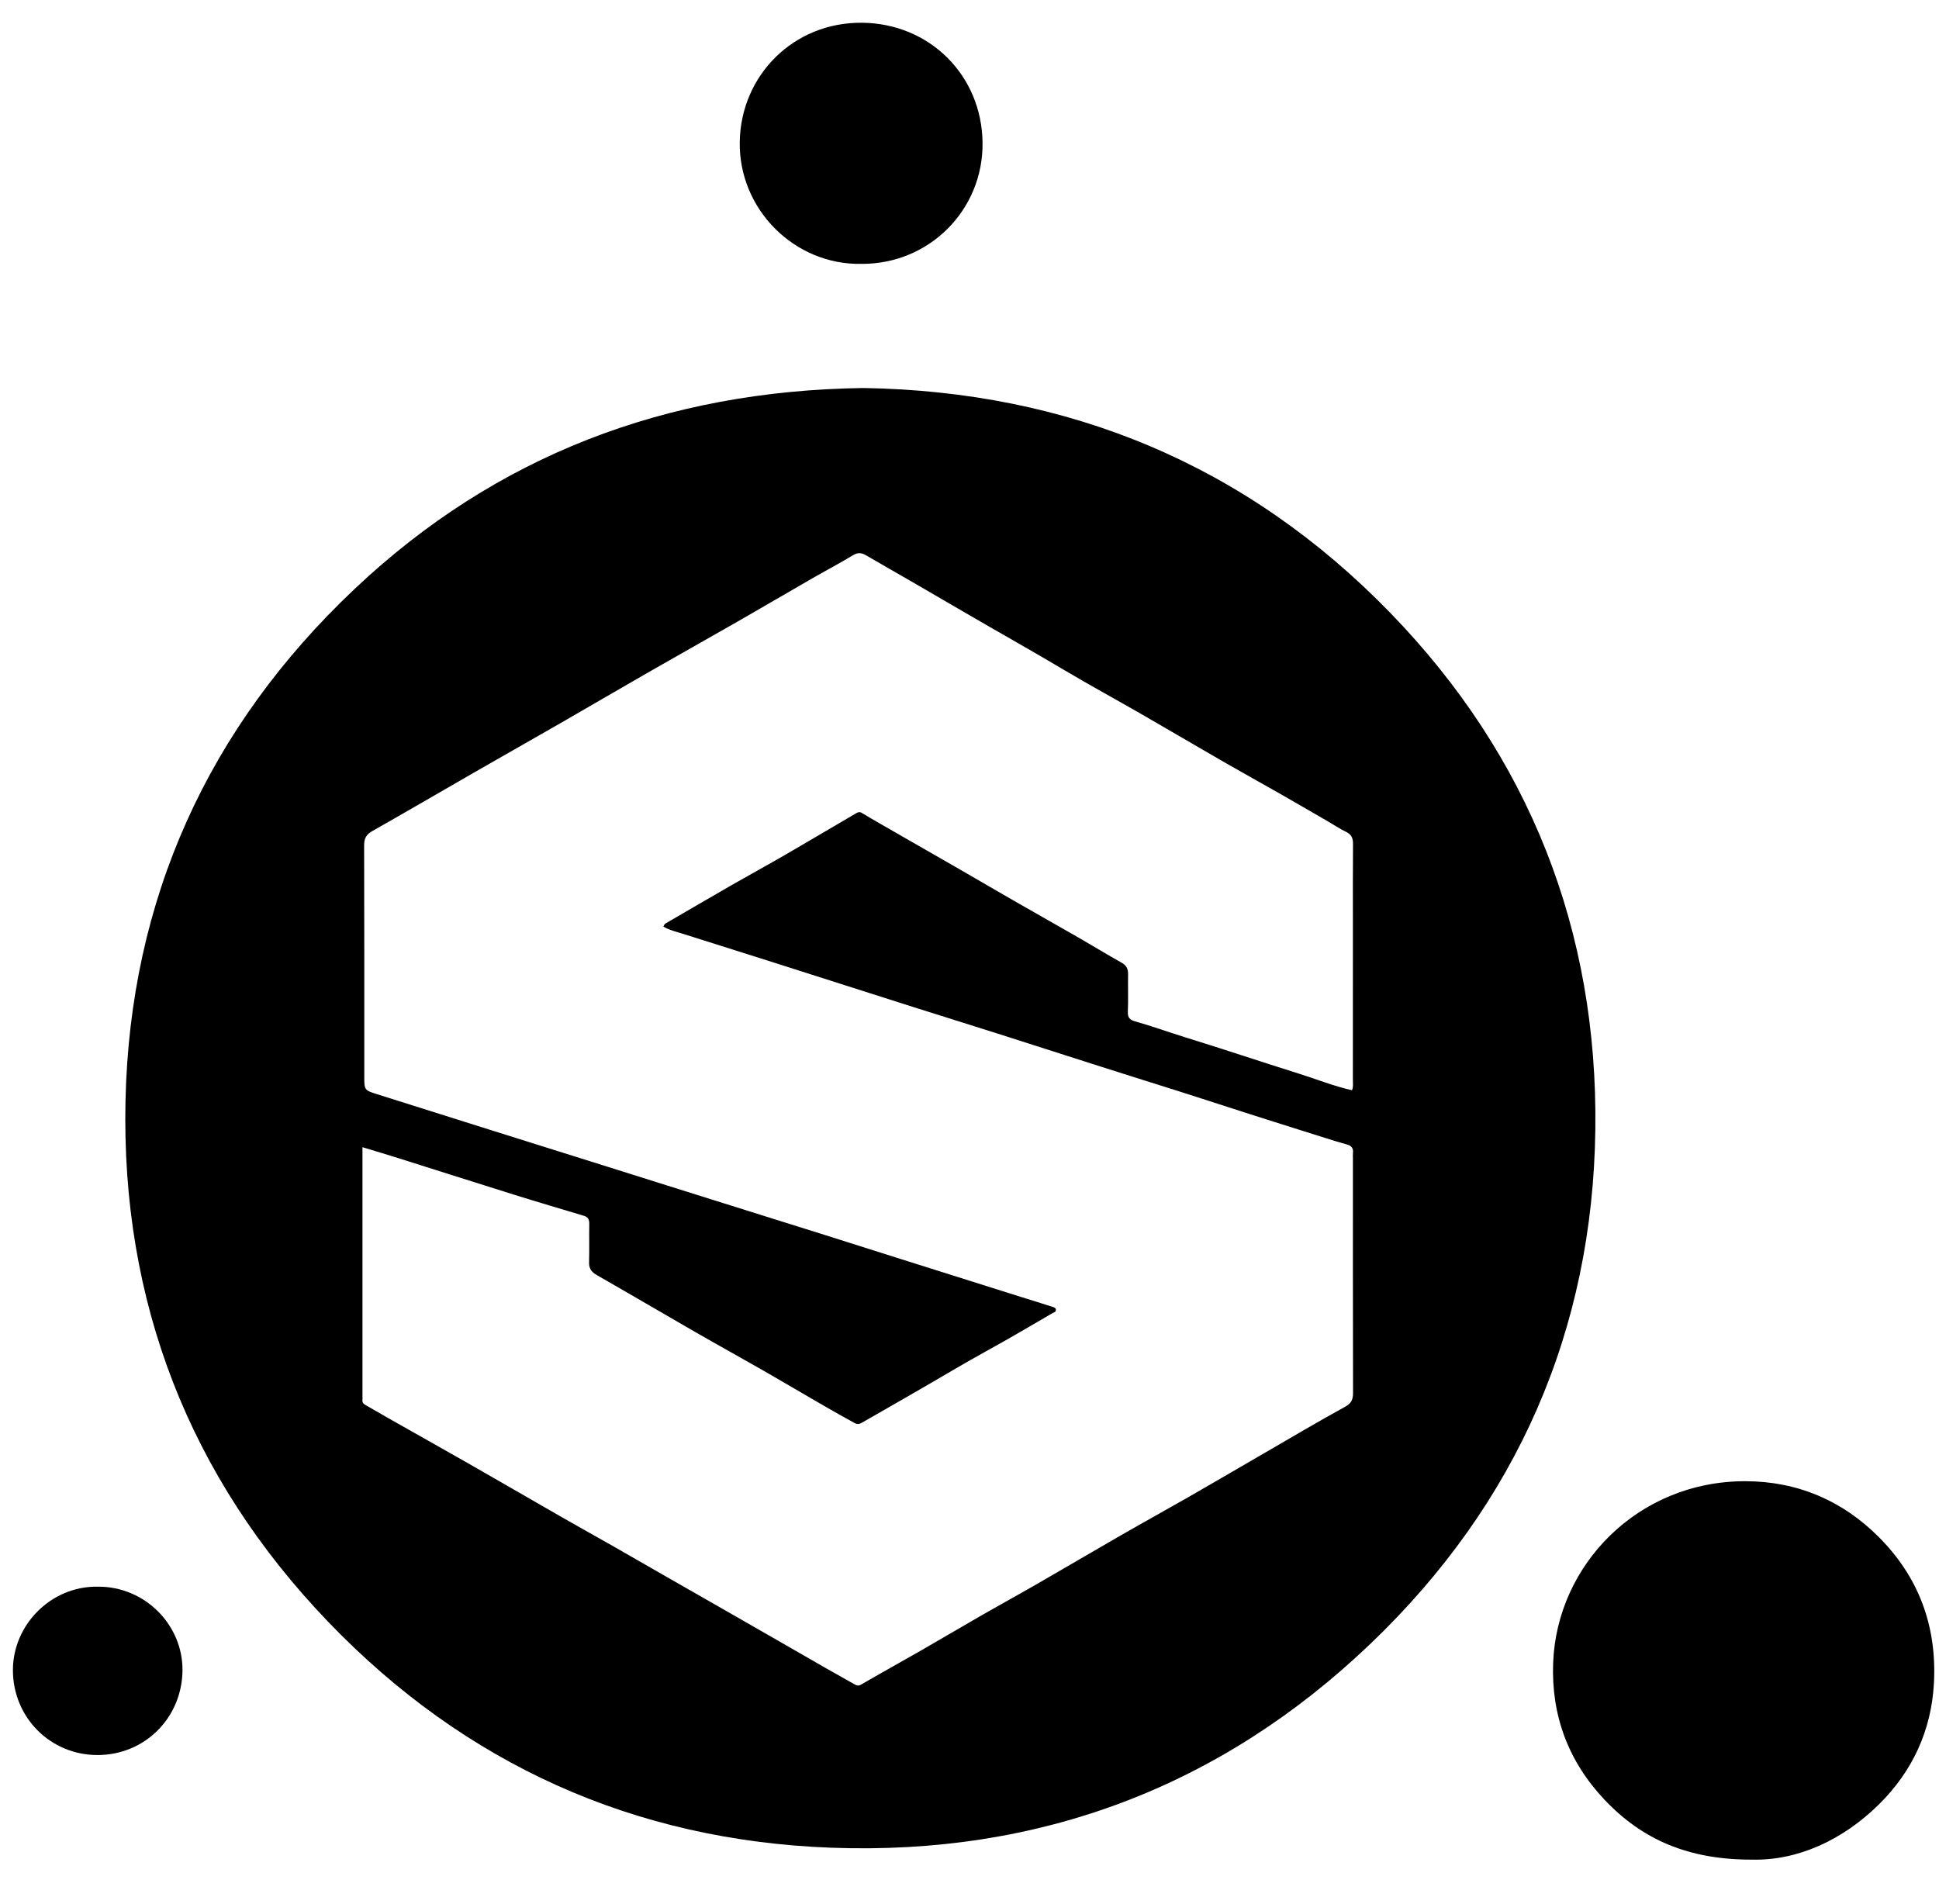
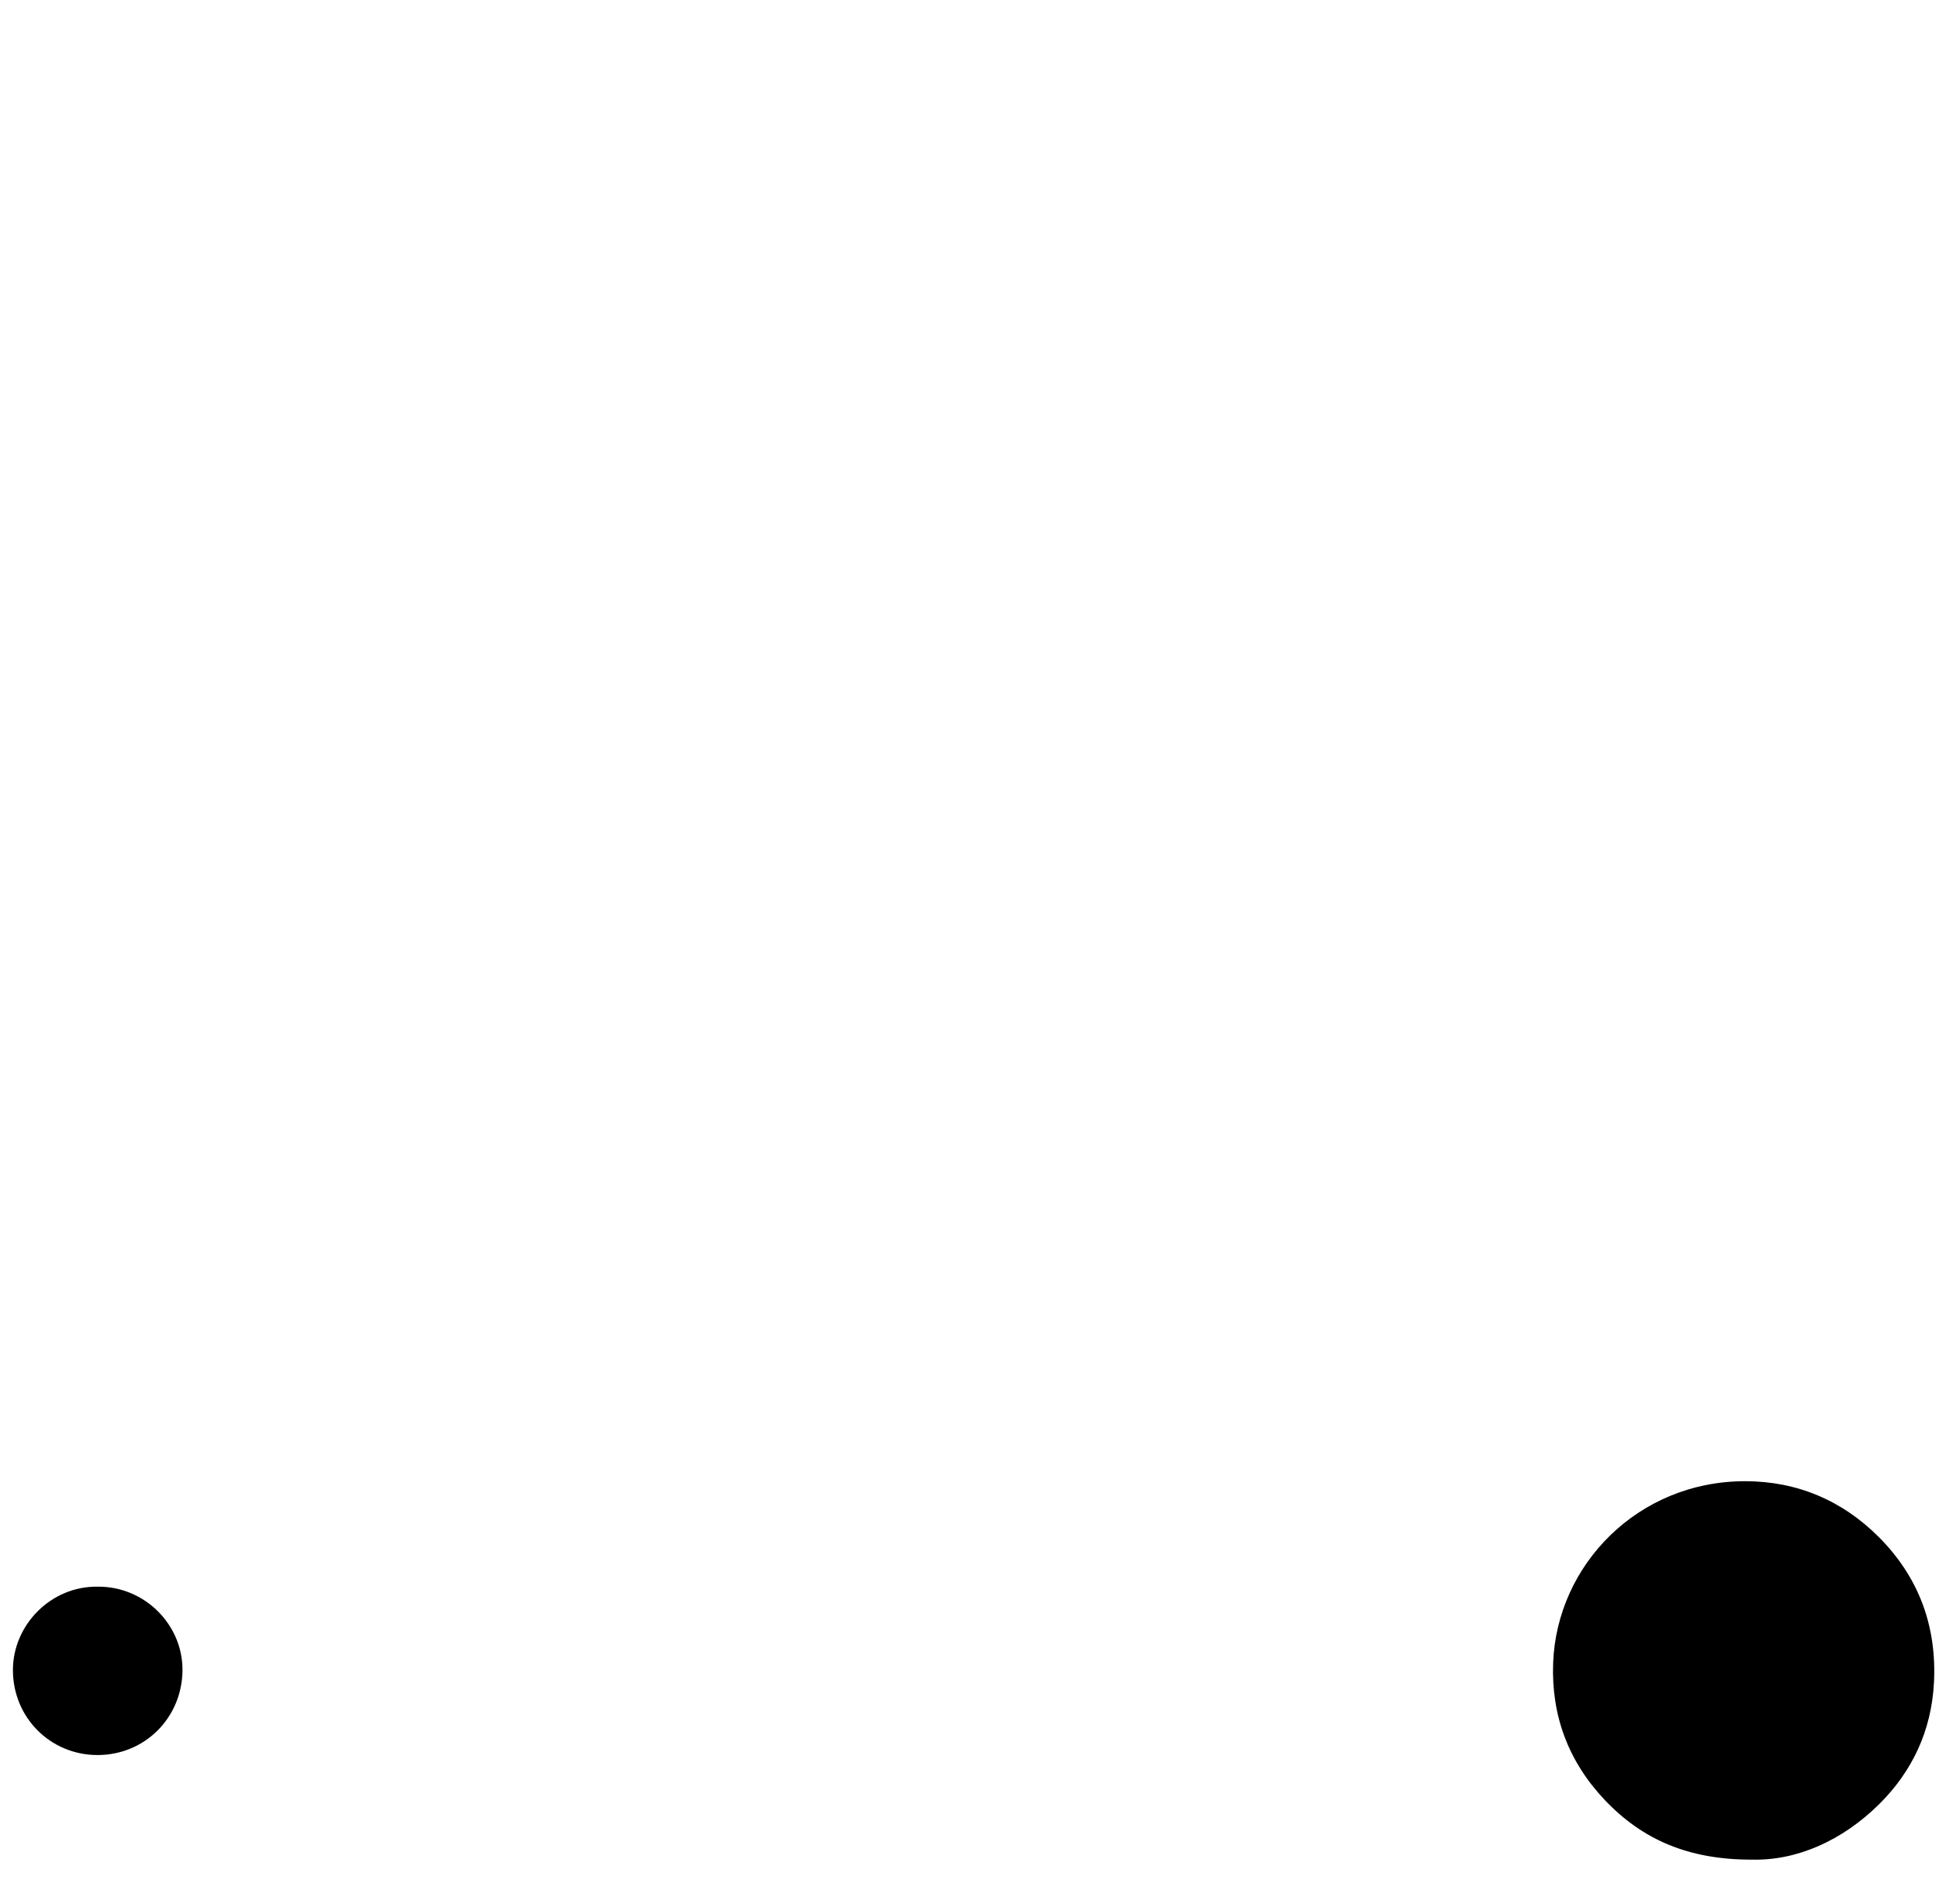
<svg xmlns="http://www.w3.org/2000/svg" version="1.1" id="Layer_1" x="0px" y="0px" viewBox="0 0 7128 7000" style="enable-background:new 0 0 7128 7000;" xml:space="preserve">
  <g>
    <g>
-       <path d="M3174.08,1426.46c752.47,12.01,1407.35,280.91,1936.91,826.75c511.89,527.63,763.03,1168.54,753.66,1898.75    c-9.48,739.18-288.65,1375.68-824.72,1889.19c-551.1,527.92-1219.08,779.89-1983.96,751.66    c-725.51-26.77-1346.17-307.31-1847.51-828.33C694.3,5430.15,445.1,4783.12,461.36,4046.54    c16.32-739.3,302.63-1372.03,842.64-1881.79C1822.76,1675.05,2448.24,1436.3,3174.08,1426.46z M2438.8,3406.54    c2.71-8.31,6.33-10.71,10.3-13.01c80.63-46.79,161.04-93.97,241.89-140.38c65.46-37.57,131.8-73.64,197.13-111.45    c85.49-49.48,170.26-100.16,255.64-149.82c6.83-3.97,13.92-9.65,24.56-3.22c42.73,25.82,86.25,50.38,129.56,75.27    c78.9,45.35,157.93,90.48,236.78,135.92c66.36,38.24,132.42,77.02,198.84,115.14c77.98,44.76,156.35,88.83,234.29,133.66    c51.97,29.89,103.07,61.28,155.39,90.53c18.34,10.26,24.21,23.44,23.8,43.31c-0.95,45.78,1.06,91.65-0.9,137.37    c-0.89,20.92,7.59,29.6,25.77,34.72c61.96,17.42,122.41,39.53,183.9,58.51c140.92,43.5,280.71,90.59,421.45,134.71    c64.23,20.14,126.88,45.58,192.9,60.24c5.53-13.19,3.17-25.63,3.18-37.74c0.17-188.79,0.12-377.58,0.12-566.38    c0-100.54-0.5-201.09,0.39-301.62c0.19-21.57-6.22-35.08-26.42-44.68c-22.97-10.92-44.21-25.42-66.3-38.2    c-59.57-34.48-119.04-69.14-178.83-103.23c-66.54-37.94-133.69-74.85-200.06-113.08c-102.89-59.26-205.14-119.6-308.05-178.83    c-94.29-54.27-189.98-106.19-283.44-161.83c-119.22-70.98-240.38-138.61-360.21-208.51c-66.15-38.59-132.32-77.14-198.61-115.5    c-55.7-32.23-111.78-63.85-167.27-96.43c-16.57-9.73-30.17-12.09-48.38-1.08c-49.37,29.83-100.53,56.73-150.57,85.5    c-91.38,52.55-182.26,105.97-273.73,158.38c-109.81,62.92-220.21,124.81-329.99,187.78c-108.79,62.4-216.99,125.82-325.71,188.34    c-104.89,60.31-210.25,119.81-315.15,180.09c-124.14,71.33-247.68,143.71-372.32,214.16c-22.69,12.82-30.27,27.29-30.18,52.83    c0.91,282.63,0.57,565.26,0.57,847.89c0,51.84-0.02,51.91,48.23,67.15c139.57,44.06,279.13,88.14,418.74,132.07    c137.48,43.27,275.03,86.35,412.53,129.56c132.22,41.55,264.4,83.23,396.63,124.75c138.57,43.51,277.21,86.8,415.75,130.39    c95.2,29.95,190.26,60.32,285.42,90.39c144.84,45.76,289.69,91.46,434.57,137.1c39.13,12.33,78.44,24.08,117.41,36.91    c5.3,1.74,13.99,3.51,13.19,12.67c-0.6,6.88-7.41,7.64-11.93,10.28c-54.64,31.9-109.21,63.94-164.16,95.3    c-66.53,37.97-134.03,74.3-200.01,113.17c-111.89,65.93-224.67,130.31-337.37,194.85c-11.01,6.31-18.27,5.64-26.83,0.92    c-36.97-20.37-73.83-40.94-110.37-62.07c-75.89-43.87-151.3-88.56-227.36-132.13c-82.85-47.46-166.51-93.52-249.28-141.12    c-120.27-69.16-239.82-139.56-360.27-208.4c-19.81-11.32-29.29-24.08-28.57-47.34c1.44-46.87-0.18-93.84,0.75-140.74    c0.31-15.58-4.41-25.33-19.49-29.87c-84.91-25.56-170.02-50.49-254.66-76.91c-142.88-44.61-285.42-90.28-428.18-135.27    c-42.83-13.5-85.9-26.23-131.48-40.1c0,9.51,0,15,0,20.49c0,298.27,0,596.54,0,894.81c0,4.47,0.53,8.99-0.02,13.39    c-1.32,10.68,4.73,15.69,13.25,20.43c26.17,14.56,51.82,30.04,77.88,44.8c98.54,55.8,197.37,111.11,295.71,167.26    c113.75,64.95,226.98,130.78,340.65,195.87c67.44,38.62,135.4,76.37,202.93,114.84c68.46,39,136.65,78.46,205.01,117.62    c64.55,36.98,129.2,73.8,193.76,110.75c68.38,39.14,136.74,78.32,205.07,117.56c54.87,31.51,109.62,63.24,164.54,94.67    c35.65,20.4,71.47,40.5,107.31,60.55c8.38,4.69,15.24,9.38,26.9,2.6c71.93-41.88,144.89-82.03,217.09-123.47    c77.01-44.19,153.36-89.52,230.37-133.71c66.44-38.13,133.68-74.87,200.06-113.1c102.89-59.25,205.13-119.63,308.07-178.79    c82.78-47.57,166.45-93.63,249.29-141.11c92.43-52.98,184.32-106.9,276.52-160.27c98.96-57.29,197.29-115.71,297.53-170.69    c23.94-13.13,29.63-27.04,29.57-51.75c-0.74-287.1-0.47-574.2-0.47-861.29c0-6.7-0.66-13.48,0.12-20.09    c2.02-17.06-4.94-26.67-21.83-31.25c-26.74-7.25-53.2-15.58-79.61-23.94c-124.76-39.47-249.72-78.33-374.11-118.93    c-106.48-34.76-213.3-68.37-320.15-101.96c-170.3-53.53-340.08-108.67-510.19-162.8c-104.62-33.29-209.51-65.72-314.13-98.99    c-177.53-56.44-354.91-113.35-532.43-169.81c-103.56-32.94-207.33-65.23-310.88-98.23    C2486.06,3425.24,2460.95,3419.73,2438.8,3406.54z" />
      <path d="M6441.04,6836.6c-234.3,0.64-403.64-73.81-541.27-218.81c-134.21-141.39-197.54-311.33-190.19-504.79    c13.69-360.22,311.68-667.59,705.63-667.65c190.59-0.03,357.17,70.66,491.44,205.24c147.29,147.62,213.79,328.21,202.76,536.47    c-9.25,174.72-79.13,324.81-201.83,446.07C6771.46,6767.65,6604.78,6840.54,6441.04,6836.6z" />
-       <path d="M3166.88,970.04c-243.7,5.18-452.35-198.66-447.44-450.07c4.76-243.62,197.94-438.08,448.18-436.36    c249.54,1.71,441.64,193.3,444.38,441.21C3614.73,771.9,3415.87,971.54,3166.88,970.04z" />
      <path d="M359,5833.11c172.82-1.77,314.01,140.42,311.83,309.06c-2.24,173.03-138.42,310.38-313.32,309.9    c-172.52-0.48-310.35-138.16-310.02-313.05C47.79,5974.29,186.65,5830.52,359,5833.11z" />
    </g>
  </g>
</svg>